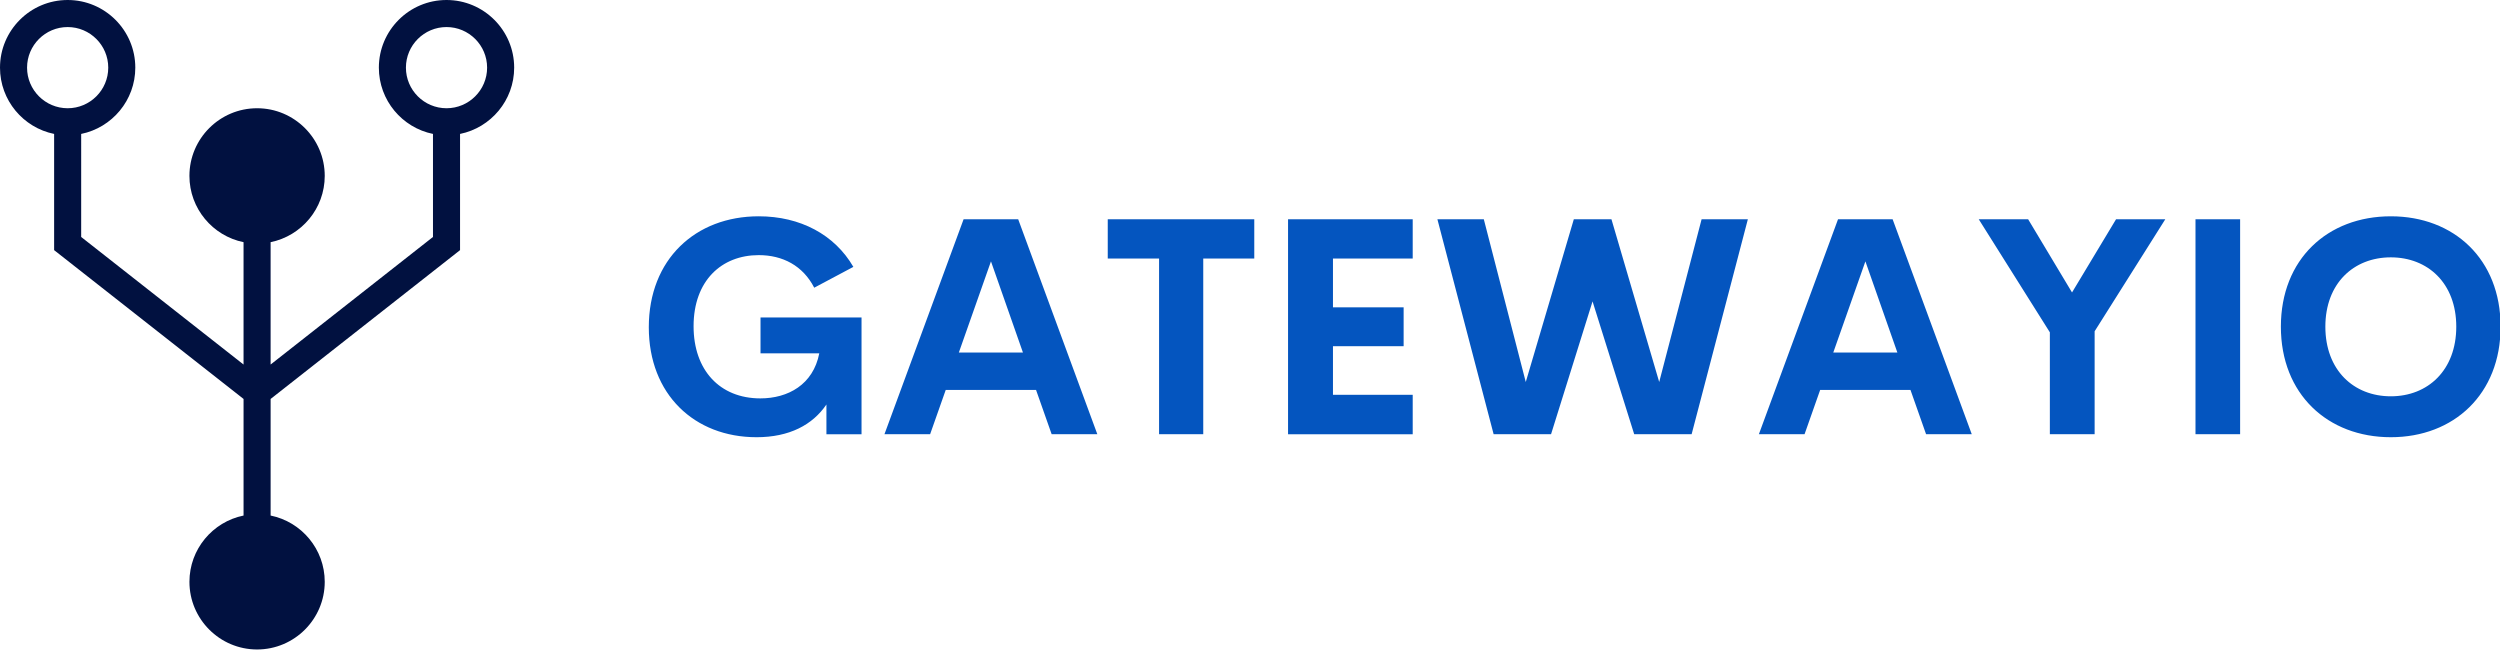
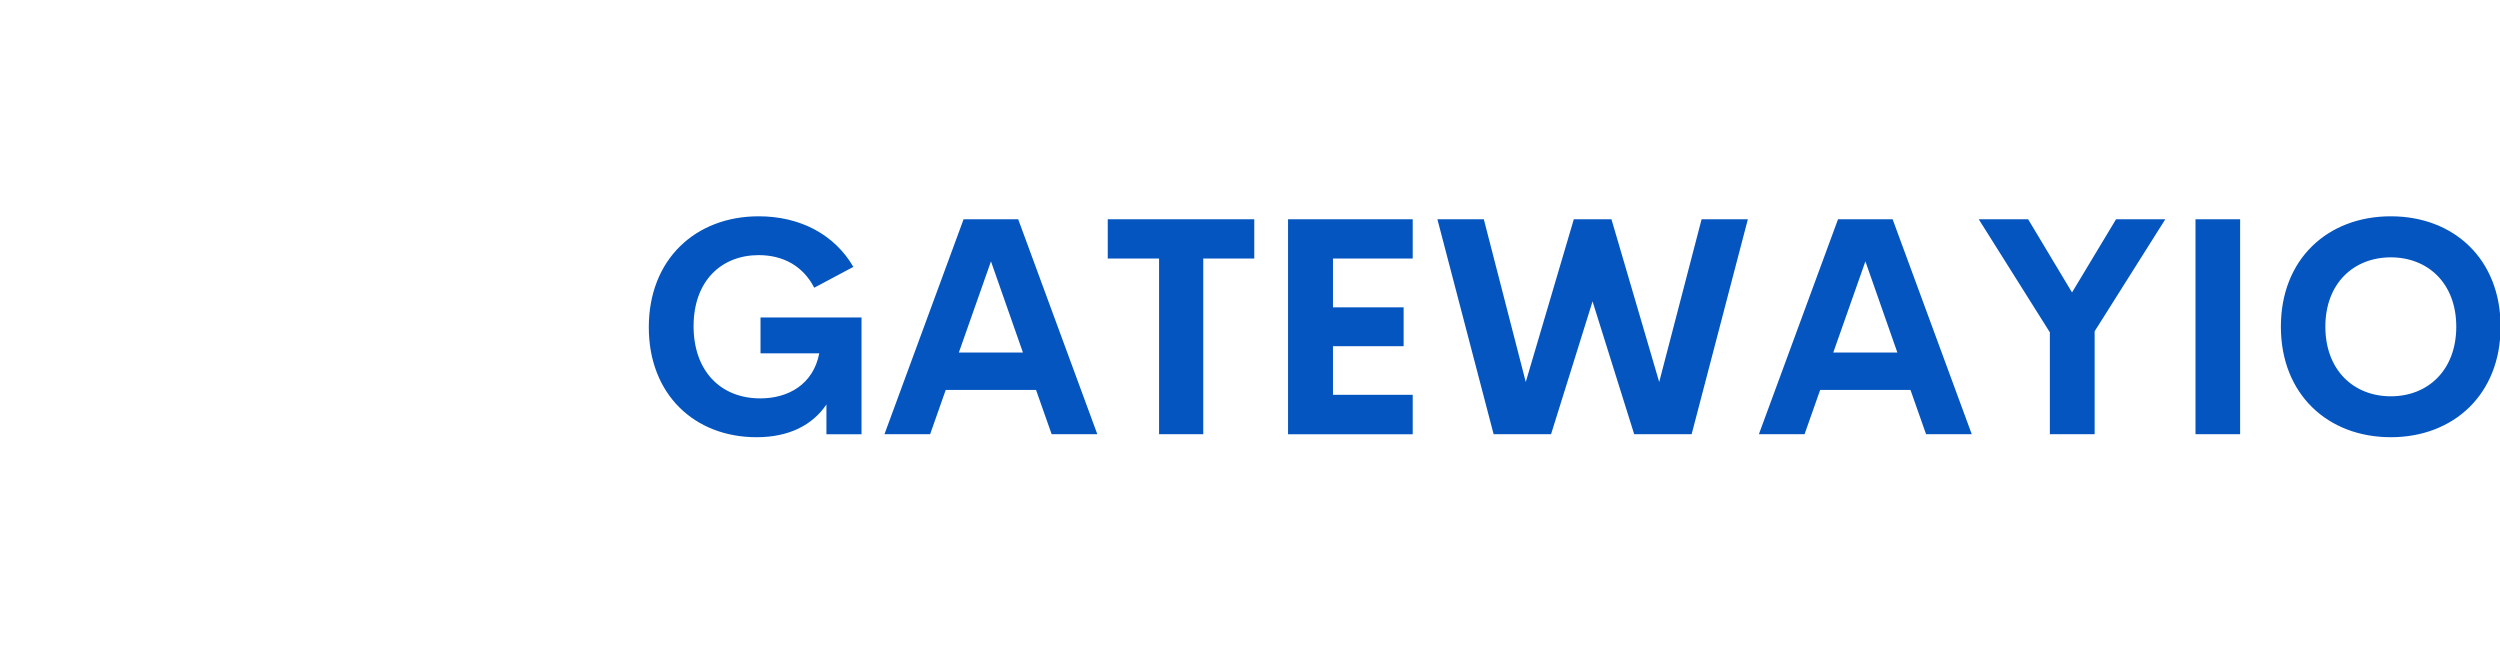
<svg xmlns="http://www.w3.org/2000/svg" width="418.2" height="108.655" viewBox="0 0 369.913 96.109" class="looka-1j8o68f">
  <defs id="SvgjsDefs1073" />
  <g id="SvgjsG1074" featurekey="symbolFeature-0" transform="matrix(0.961,0,0,0.961,0,0)" fill="#011140">
-     <path fill="#011140" d="M79.167,10.416C79.167,4.671,74.494,0,68.75,0c-5.744,0-10.417,4.671-10.417,10.416  c0,5.029,3.585,9.237,8.333,10.205v15.865l-25,19.642v-18.84C46.416,36.319,50,32.112,50,27.083c0-5.745-4.674-10.417-10.417-10.417  s-10.417,4.672-10.417,10.417c0,5.029,3.584,9.236,8.333,10.205v18.84l-25-19.642V20.621c4.749-0.968,8.333-5.176,8.333-10.205  C20.833,4.671,16.16,0,10.417,0C4.673,0,0,4.671,0,10.416c0,5.029,3.585,9.237,8.333,10.205v17.892L37.5,61.426v17.952  c-4.749,0.964-8.333,5.176-8.333,10.205c0,5.741,4.673,10.417,10.417,10.417S50,95.324,50,89.583c0-5.029-3.585-9.241-8.333-10.205  V61.426l29.167-22.913V20.621C75.583,19.653,79.167,15.445,79.167,10.416z M4.167,10.416c0-3.446,2.803-6.25,6.25-6.25  c3.446,0,6.25,2.804,6.25,6.25s-2.804,6.25-6.25,6.25C6.97,16.666,4.167,13.862,4.167,10.416z M68.75,16.666  c-3.447,0-6.25-2.804-6.25-6.25s2.803-6.25,6.25-6.25c3.446,0,6.25,2.804,6.25,6.25S72.197,16.666,68.75,16.666z" />
-   </g>
+     </g>
  <g id="SvgjsG1075" featurekey="nameFeature-0" transform="matrix(1.127,0,0,1.127,94.064,19.171)" fill="#0455bf">
    <path d="M15.859 40.391 c-8.145 0 -14.141 -5.625 -14.141 -14.434 c0 -8.926 6.133 -14.57 14.434 -14.57 c5.449 0 9.961 2.402 12.422 6.641 l-5.137 2.734 c-1.484 -2.891 -4.141 -4.277 -7.285 -4.277 c-4.883 0 -8.555 3.359 -8.555 9.336 c0 5.762 3.438 9.473 8.77 9.473 c3.613 0 6.934 -1.797 7.734 -5.918 l-7.715 0 l0 -4.707 l13.262 0 l0 15.332 l-4.609 0 l0 -3.906 c-1.816 2.676 -4.863 4.297 -9.18 4.297 z M54.609 40 l-2.051 -5.82 l-11.855 0 l-2.051 5.82 l-5.996 0 l10.391 -28.223 l7.168 0 l10.391 28.223 l-5.996 0 z M42.422 29.277 l8.418 0 l-4.199 -11.973 z M81.211 11.777 l0 5.156 l-6.699 0 l0 23.066 l-5.801 0 l0 -23.066 l-6.738 0 l0 -5.156 l19.238 0 z M102.012 16.934 l-10.469 0 l0 6.406 l9.277 0 l0 5.098 l-9.277 0 l0 6.387 l10.469 0 l0 5.176 l-16.367 0 l0 -28.223 l16.367 0 l0 5.156 z M112.637 40 l-7.383 -28.223 l6.094 0 l5.508 21.367 l6.309 -21.367 l4.941 0 l6.269 21.367 l5.566 -21.367 l6.074 0 l-7.383 28.223 l-7.539 0 l-5.469 -17.441 l-5.449 17.441 l-7.539 0 z M169.414 40 l-2.051 -5.82 l-11.855 0 l-2.051 5.82 l-5.996 0 l10.391 -28.223 l7.168 0 l10.391 28.223 l-5.996 0 z M157.227 29.277 l8.418 0 l-4.199 -11.973 z M200.82 11.777 l-9.277 14.707 l0 13.516 l-5.879 0 l0 -13.379 l-9.336 -14.844 l6.484 0 l5.762 9.609 l5.781 -9.609 l6.465 0 z M204.785 40 l0 -28.223 l5.859 0 l0 28.223 l-5.859 0 z M230.429 40.391 c-8.301 0 -14.434 -5.664 -14.434 -14.512 c0 -8.867 6.133 -14.492 14.434 -14.492 c8.281 0 14.414 5.625 14.414 14.492 c0 8.848 -6.133 14.512 -14.414 14.512 z M230.429 35.02 c4.863 0 8.594 -3.418 8.594 -9.141 c0 -5.703 -3.731 -9.102 -8.594 -9.102 s-8.594 3.398 -8.594 9.102 c0 5.723 3.731 9.141 8.594 9.141 z" />
  </g>
</svg>